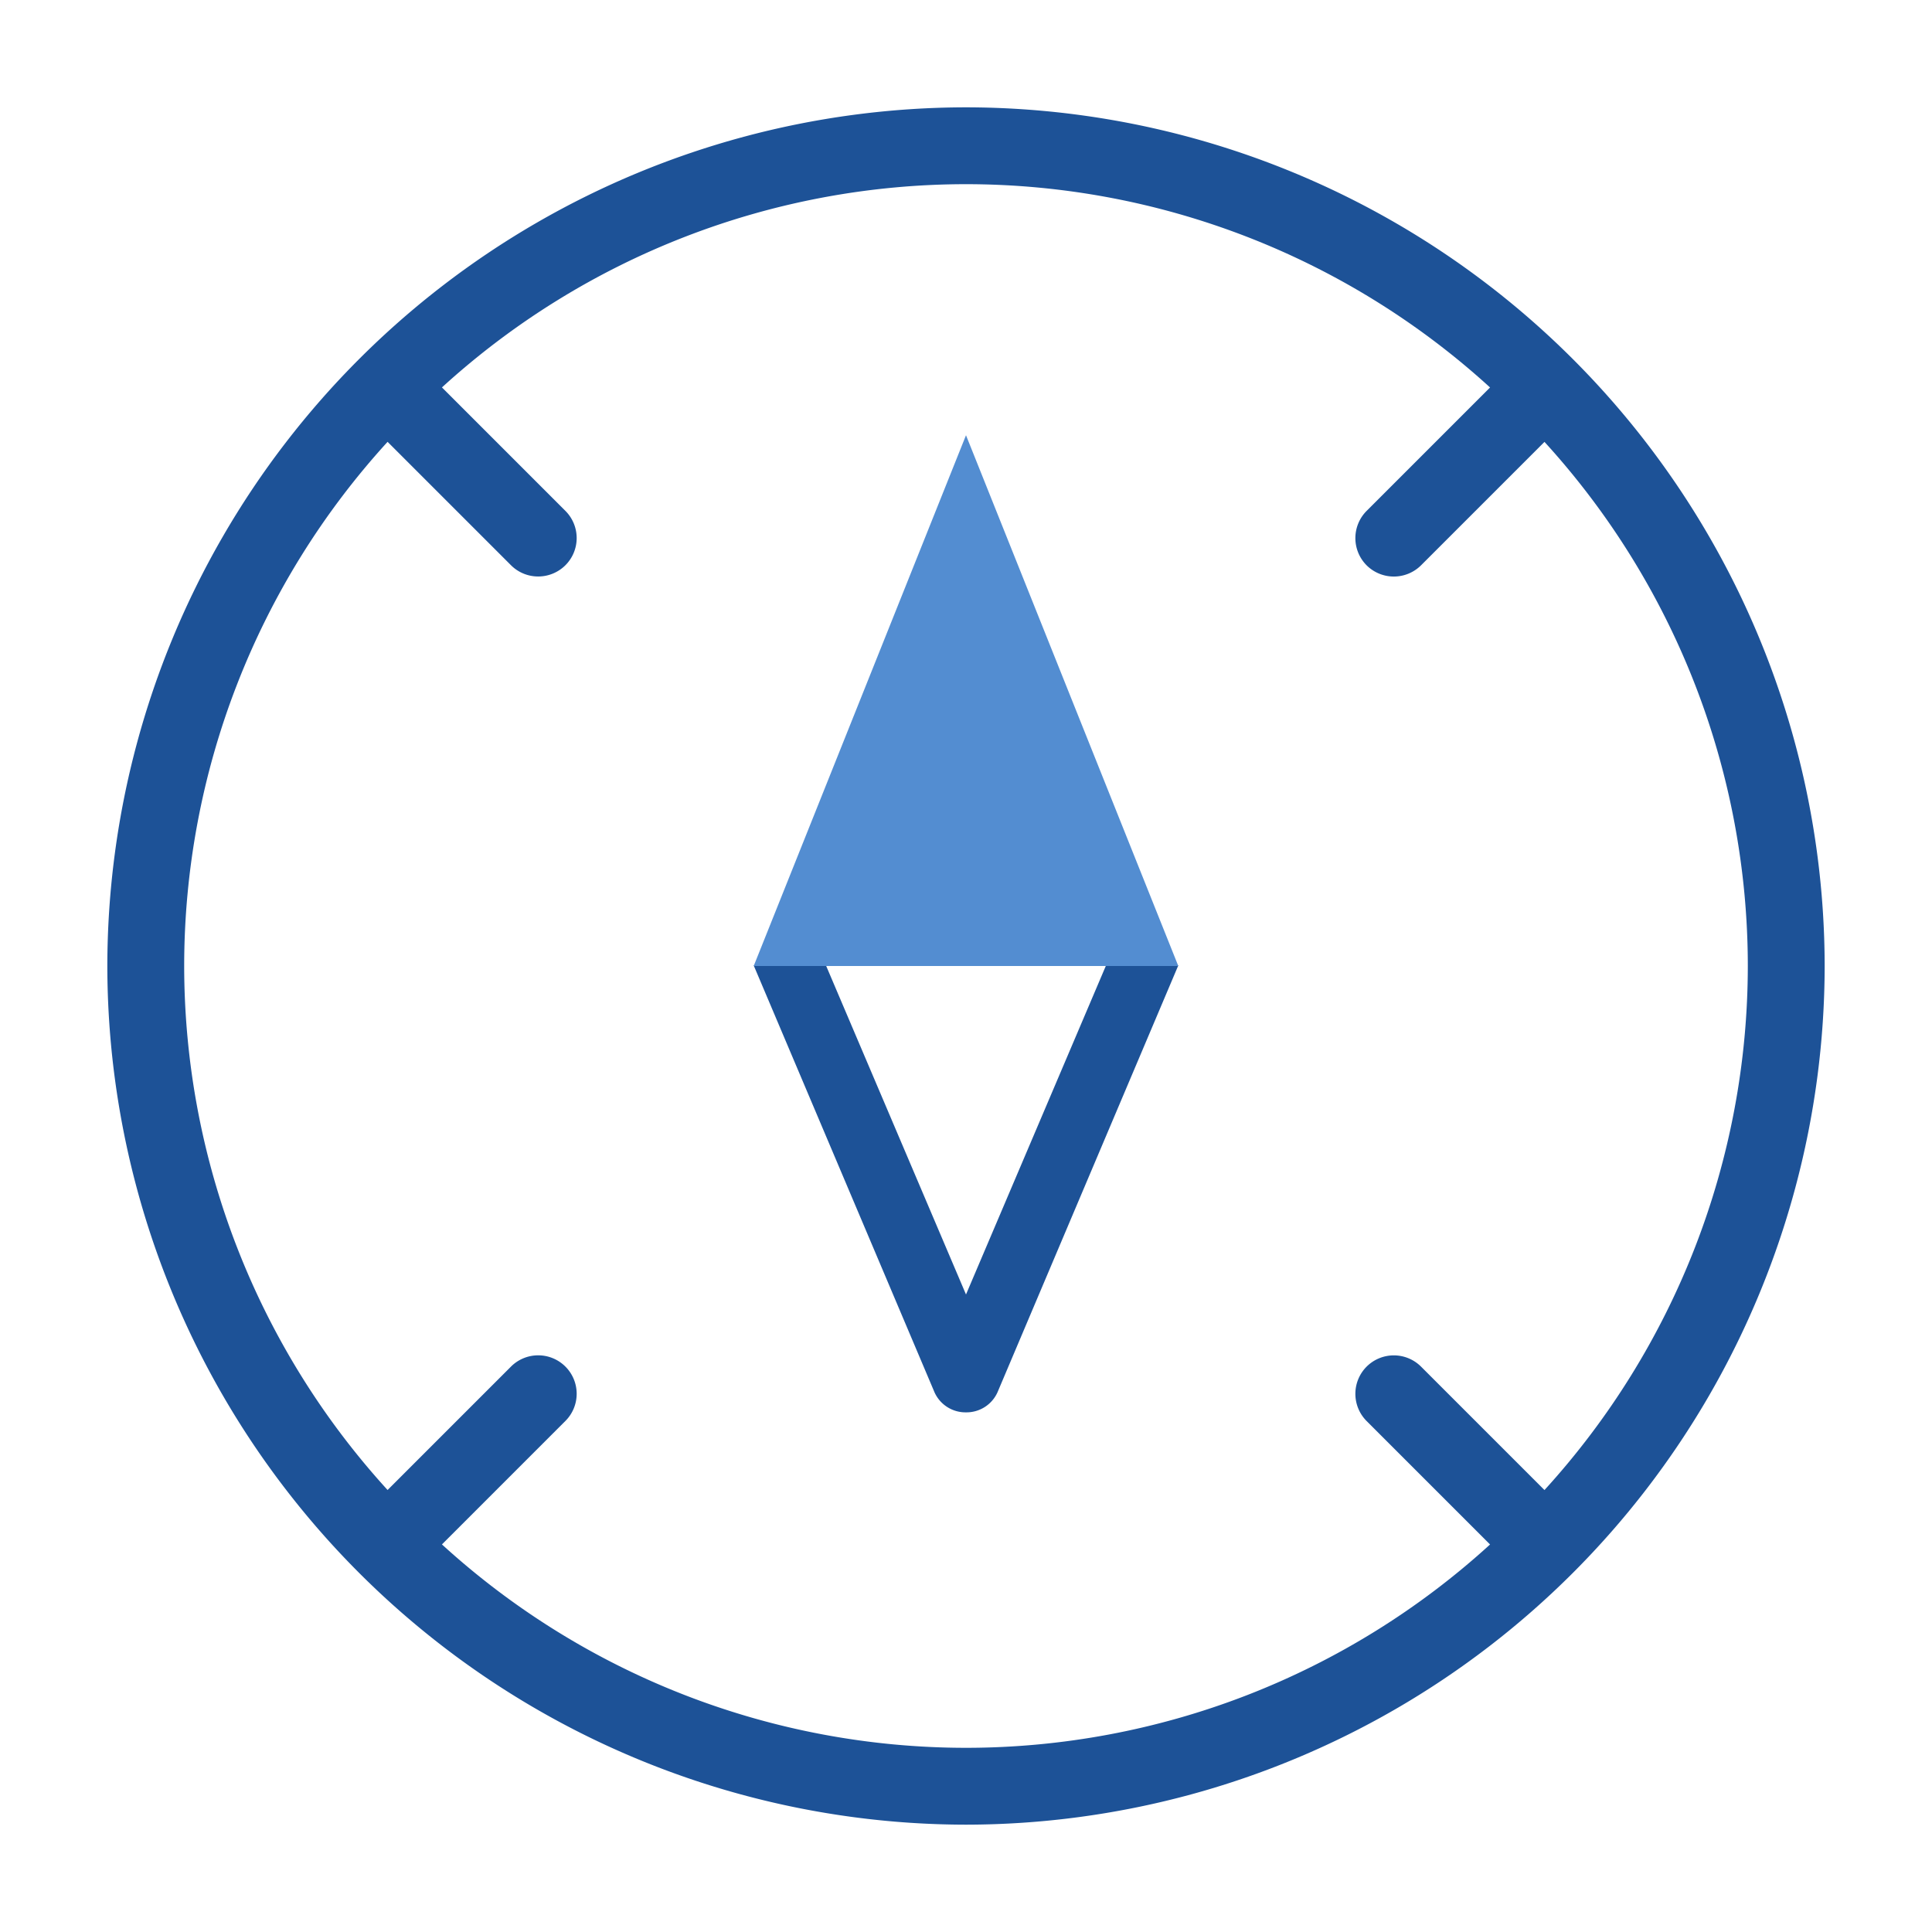
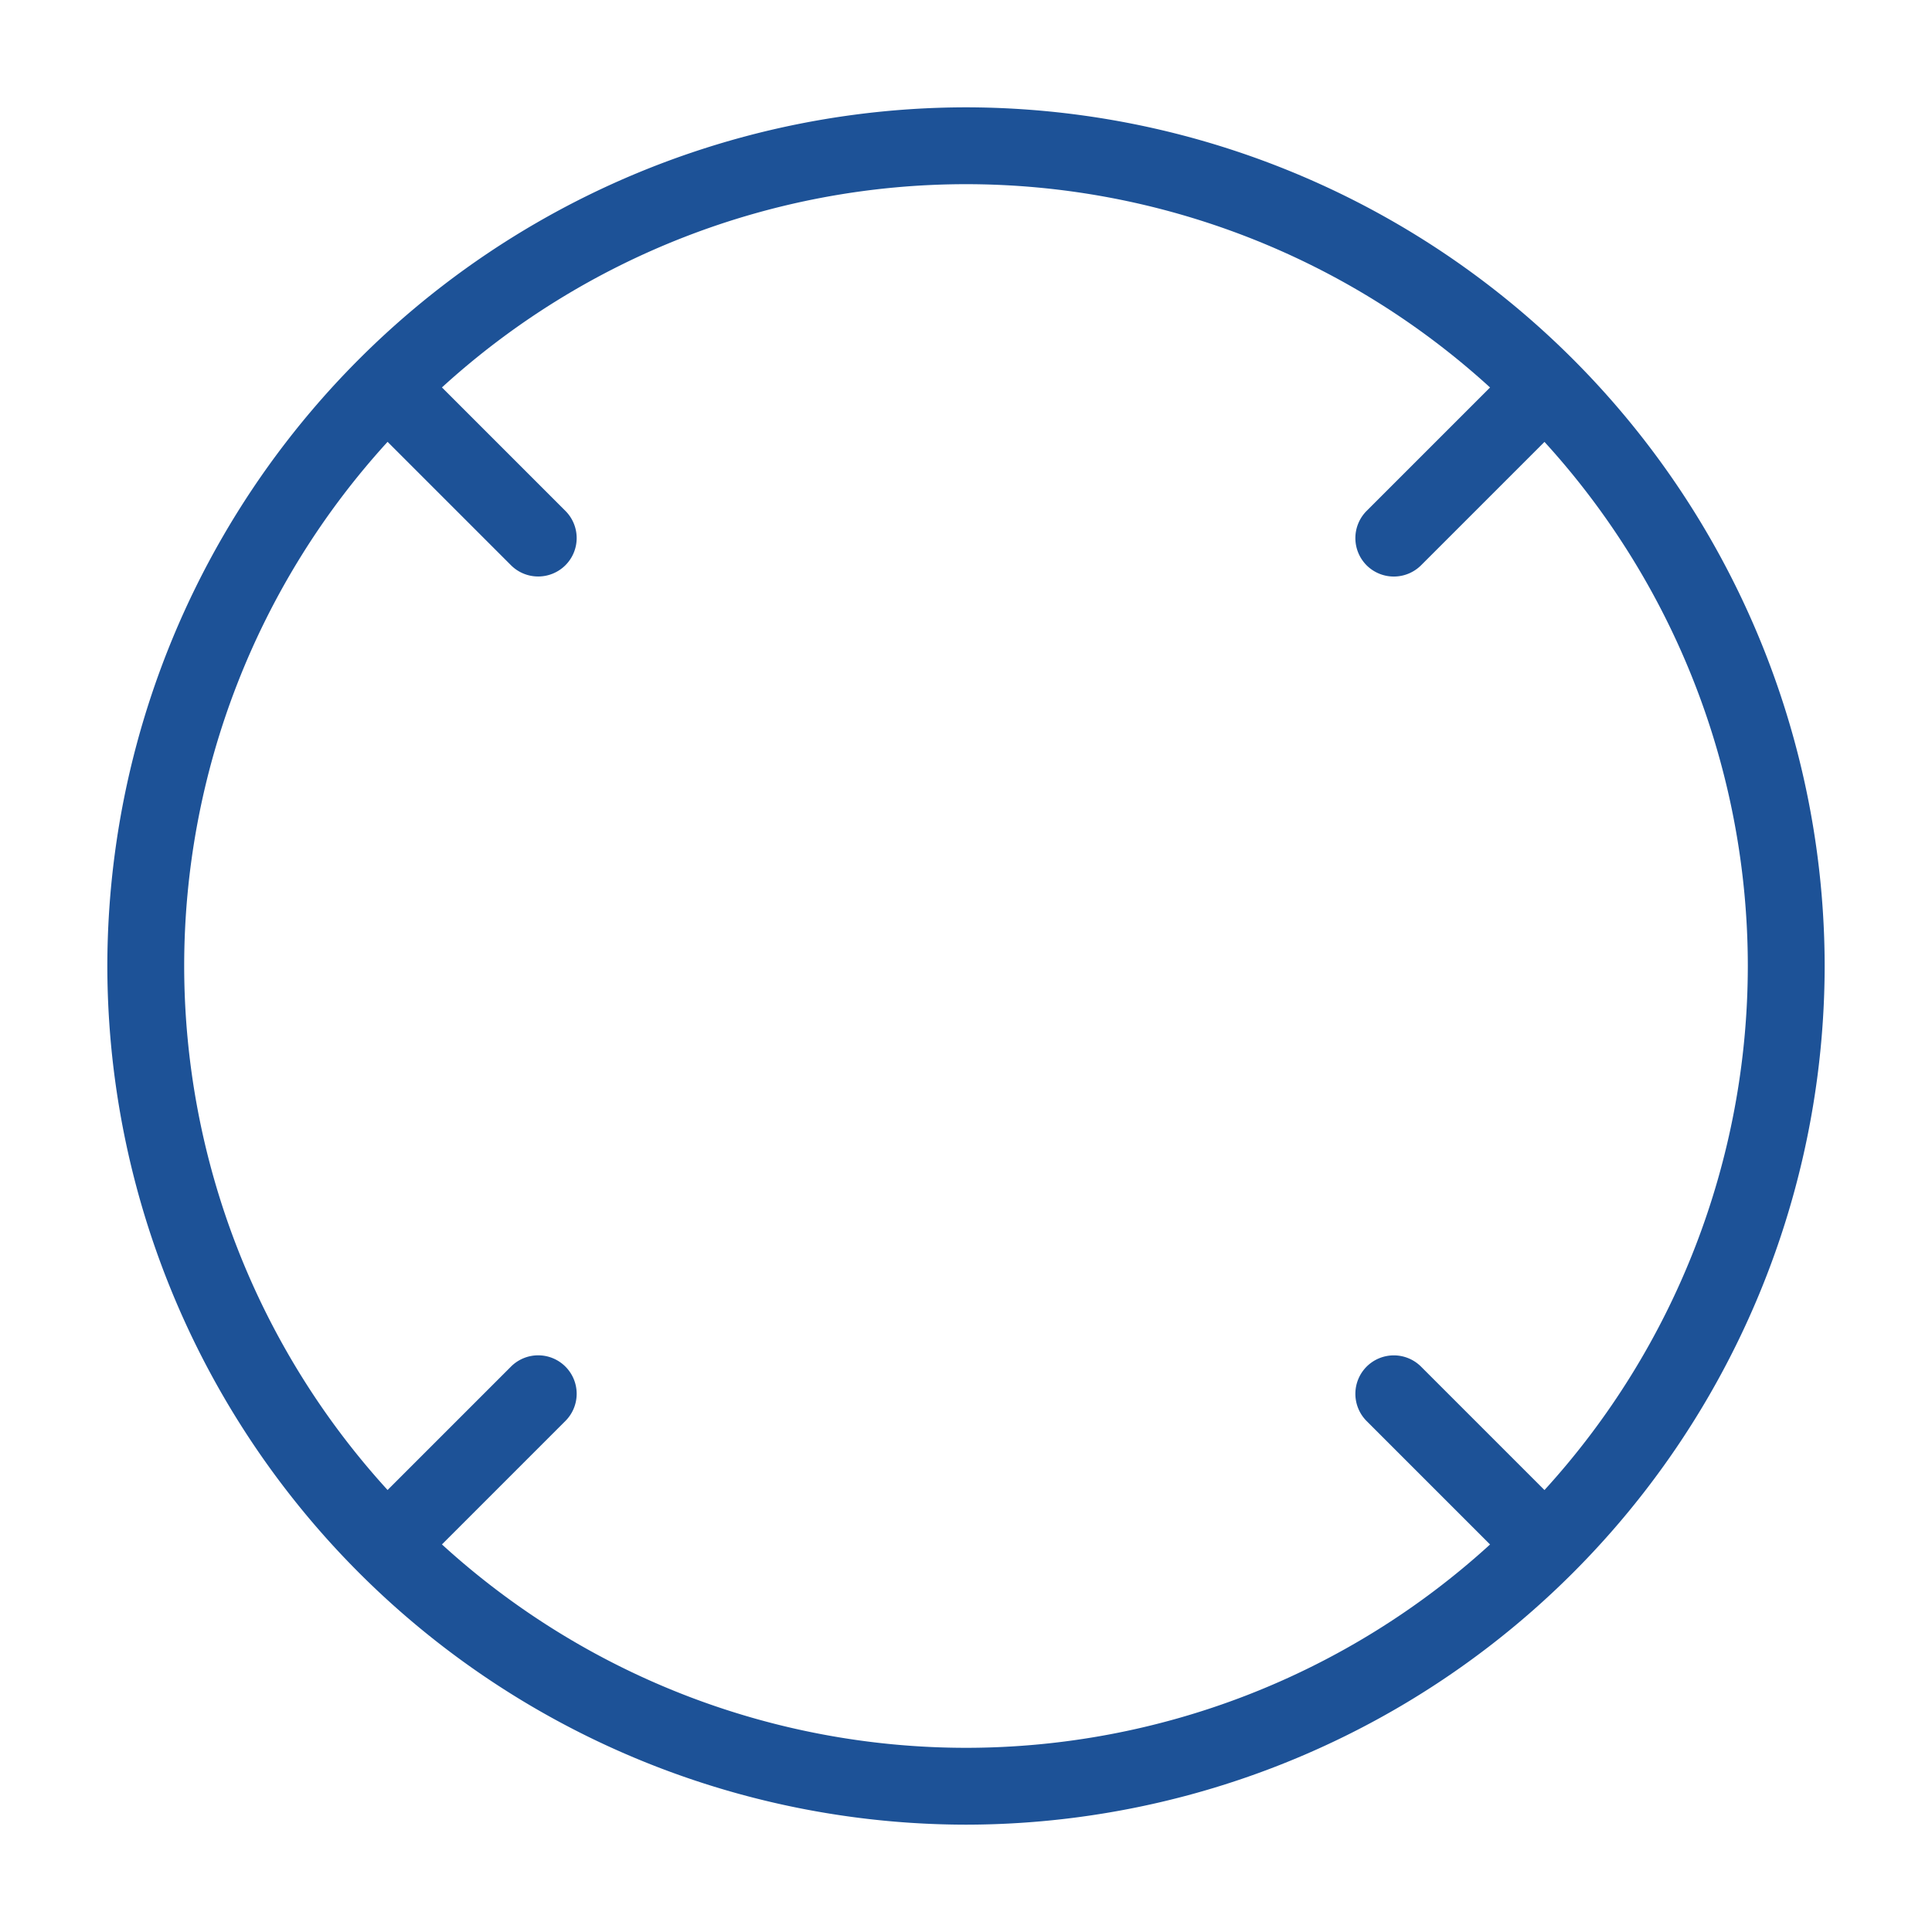
<svg xmlns="http://www.w3.org/2000/svg" width="36" height="36">
  <defs>
    <style>.b{fill:#1d5297}</style>
  </defs>
-   <path fill="none" d="M0 0h36v36H0z" />
  <path class="b" d="M18 2A16.017 16.017 0 002 18a16.018 16.018 0 0016 16 16.018 16.018 0 0016-16A16.018 16.018 0 0018 2zM8.235 28.778l2.3-2.3a.716.716 0 000-1.014.717.717 0 00-1.013 0l-2.3 2.3a14.5 14.5 0 01-3.79-9.766 14.491 14.491 0 013.79-9.765l2.3 2.3a.716.716 0 00.507.209.719.719 0 00.506-.209.716.716 0 000-1.014l-2.3-2.3A14.493 14.493 0 0118 3.432a14.491 14.491 0 019.765 3.788l-2.3 2.3a.718.718 0 000 1.014.719.719 0 00.506.209.72.72 0 00.508-.209l2.3-2.3a14.492 14.492 0 013.789 9.765 14.5 14.5 0 01-3.789 9.766l-2.3-2.3a.718.718 0 00-1.014 0 .718.718 0 000 1.014l2.3 2.3A14.492 14.492 0 0118 32.568a14.49 14.49 0 01-9.765-3.79z" />
-   <path class="b" d="M21.956 17.989l-3.369 7.954a.633.633 0 01-.587.374.633.633 0 01-.587-.374l-3.369-7.954zm-6.634-.161L18 24.121l2.678-6.293z" />
-   <path d="M21.956 18L18 8.11 14.044 18z" fill="#538dd1" />
</svg>